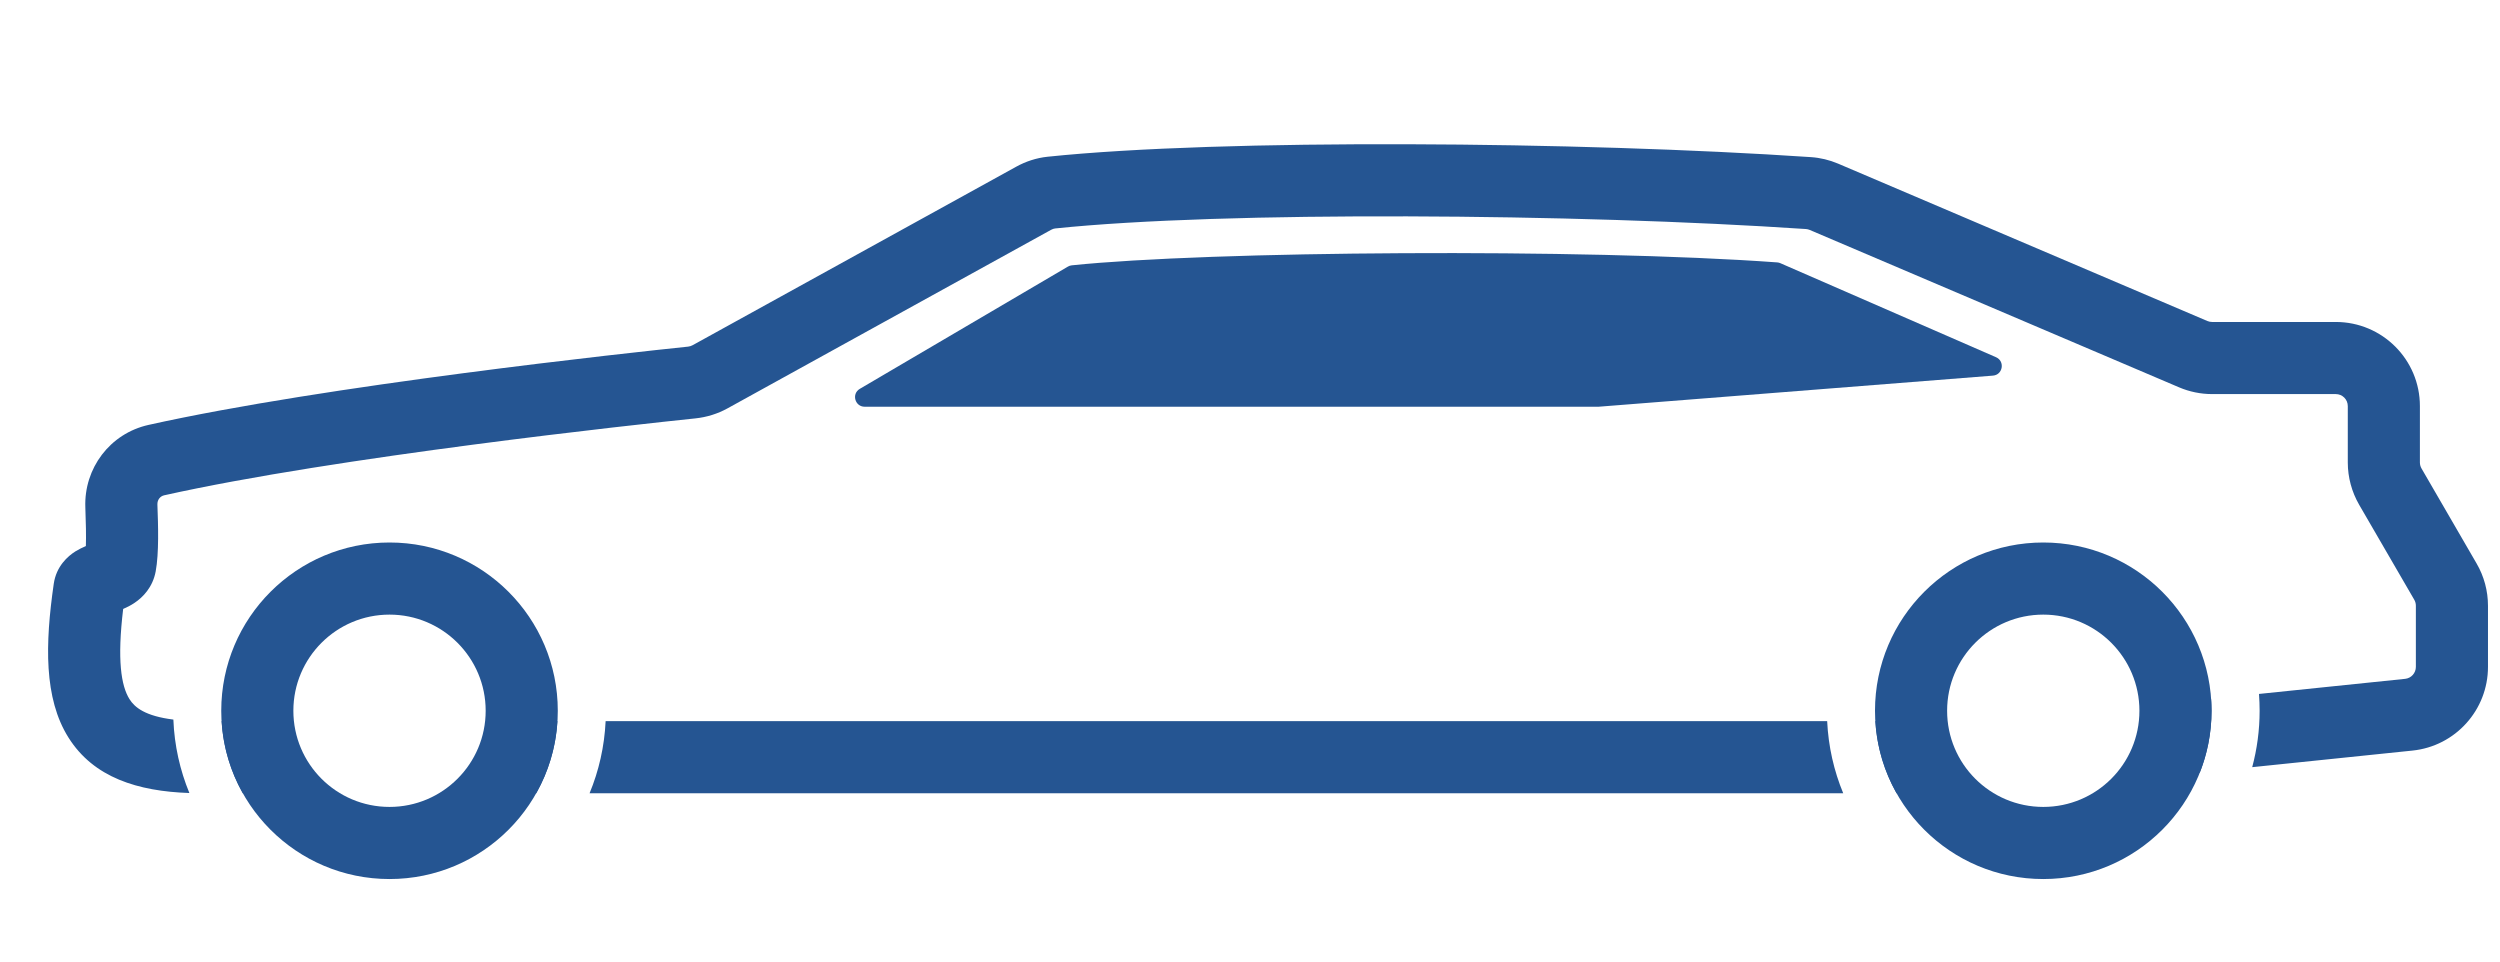
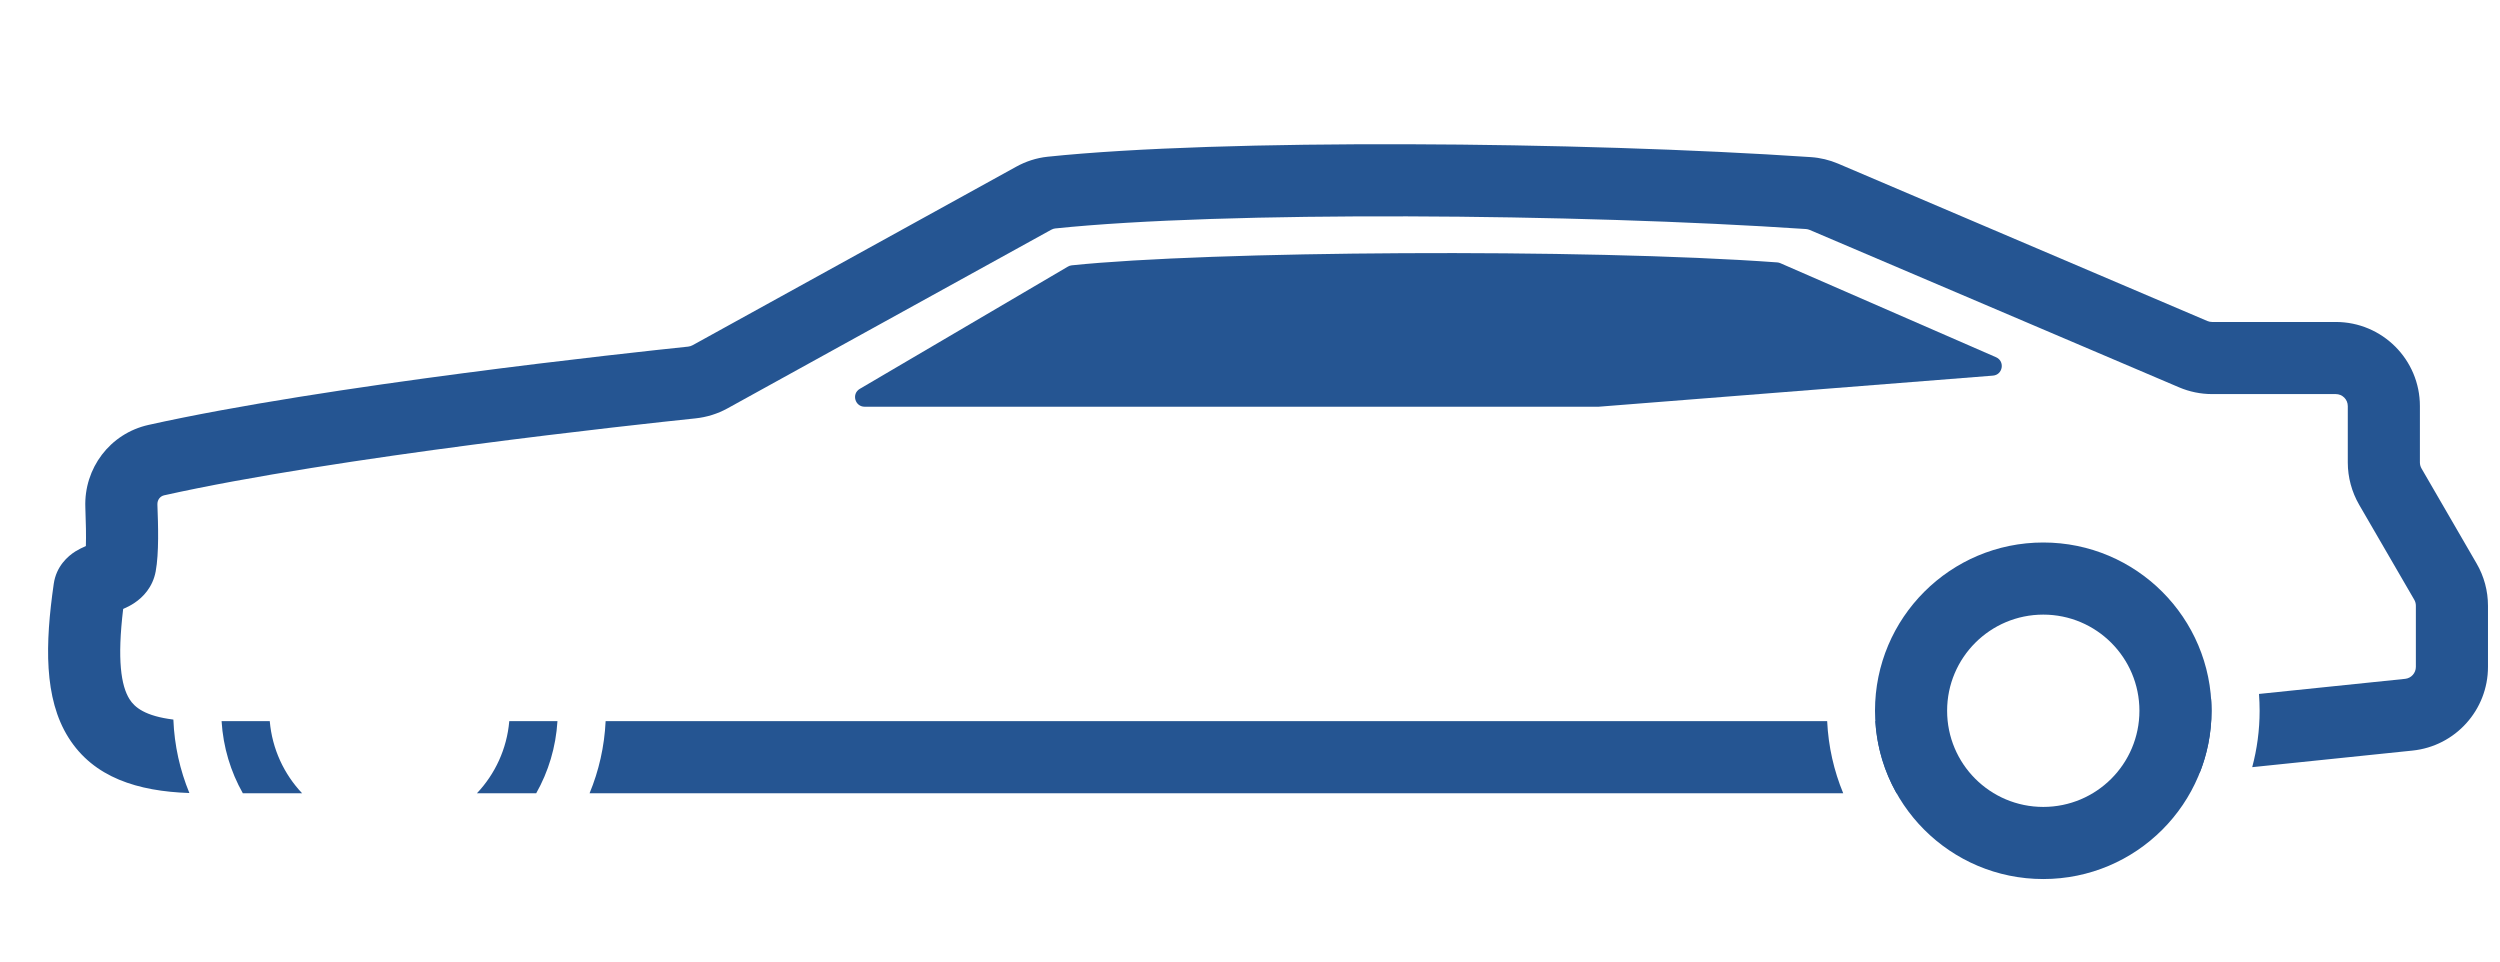
<svg xmlns="http://www.w3.org/2000/svg" width="52" height="20" viewBox="0 0 52 20" fill="none">
  <path d="M22.213 5.545L17.884 8.088C17.708 8.191 17.782 8.46 17.985 8.46L33.25 8.46L41.453 7.813C41.66 7.797 41.708 7.513 41.517 7.43L37.031 5.474C37.011 5.465 36.989 5.46 36.967 5.458C32.94 5.164 25.133 5.221 22.291 5.519C22.263 5.522 22.237 5.531 22.213 5.545Z" fill="#255592" />
-   <path fill-rule="evenodd" clip-rule="evenodd" d="M8.102 16.784C9.206 16.784 10.102 15.889 10.102 14.784C10.102 13.68 9.206 12.784 8.102 12.784C6.997 12.784 6.102 13.68 6.102 14.784C6.102 15.889 6.997 16.784 8.102 16.784ZM8.102 18.284C10.035 18.284 11.602 16.717 11.602 14.784C11.602 12.851 10.035 11.284 8.102 11.284C6.169 11.284 4.602 12.851 4.602 14.784C4.602 16.717 6.169 18.284 8.102 18.284Z" fill="#255592" />
  <path fill-rule="evenodd" clip-rule="evenodd" d="M42.5 16.784C43.605 16.784 44.5 15.889 44.5 14.784C44.5 13.68 43.605 12.784 42.5 12.784C41.395 12.784 40.5 13.68 40.5 14.784C40.5 15.889 41.395 16.784 42.5 16.784ZM42.5 18.284C44.433 18.284 46 16.717 46 14.784C46 12.851 44.433 11.284 42.5 11.284C40.567 11.284 39 12.851 39 14.784C39 16.717 40.567 18.284 42.5 18.284Z" fill="#255592" />
  <path fill-rule="evenodd" clip-rule="evenodd" d="M21.79 3.26C25.416 2.882 32.846 2.943 37.666 3.268C37.863 3.281 38.053 3.328 38.231 3.403L45.913 6.677C45.944 6.69 45.978 6.697 46.011 6.697H48.584C49.551 6.697 50.334 7.48 50.334 8.447V9.62C50.334 9.664 50.346 9.707 50.368 9.745L51.514 11.722C51.669 11.989 51.75 12.291 51.75 12.6V13.871C51.75 14.768 51.072 15.52 50.18 15.612L46.846 15.957C46.946 15.583 47 15.19 47 14.784C47 14.666 46.995 14.55 46.987 14.434L50.026 14.12C50.154 14.107 50.25 13.999 50.25 13.871V12.6C50.25 12.556 50.239 12.513 50.217 12.475L49.07 10.498C48.916 10.231 48.834 9.928 48.834 9.62V8.447C48.834 8.308 48.722 8.197 48.584 8.197H46.011C45.776 8.197 45.542 8.149 45.326 8.057L37.643 4.783C37.616 4.772 37.59 4.766 37.566 4.764C32.783 4.442 25.449 4.387 21.946 4.752C21.921 4.755 21.894 4.763 21.863 4.78L15.134 8.493C14.928 8.607 14.702 8.677 14.468 8.702C13.251 8.829 6.995 9.504 3.416 10.302C3.334 10.32 3.27 10.393 3.274 10.496C3.29 10.92 3.309 11.505 3.238 11.887C3.176 12.218 2.97 12.424 2.802 12.537C2.72 12.593 2.633 12.636 2.562 12.666C2.435 13.723 2.518 14.264 2.694 14.543C2.801 14.714 3.021 14.895 3.606 14.967C3.627 15.507 3.744 16.021 3.939 16.495C2.867 16.458 1.948 16.175 1.424 15.341C0.911 14.525 0.938 13.392 1.118 12.143C1.171 11.777 1.411 11.568 1.57 11.468C1.641 11.424 1.717 11.388 1.78 11.361L1.786 11.357C1.793 11.151 1.787 10.87 1.775 10.552C1.745 9.744 2.283 9.018 3.09 8.838C6.769 8.017 13.116 7.335 14.312 7.21C14.347 7.206 14.379 7.196 14.409 7.179L21.138 3.467C21.336 3.358 21.555 3.285 21.79 3.26ZM38.005 15L12.597 15C12.572 15.529 12.456 16.034 12.263 16.5L38.339 16.5C38.146 16.034 38.03 15.529 38.005 15ZM39.449 16.5C39.196 16.052 39.039 15.543 39.007 15L40.009 15C40.059 15.579 40.305 16.101 40.682 16.5L39.449 16.5ZM45.756 16.07L44.566 16.193C44.84 15.792 45 15.307 45 14.784C45 14.736 44.999 14.688 44.996 14.64L45.991 14.537C45.997 14.619 46 14.701 46 14.784C46 15.238 45.914 15.672 45.756 16.07ZM5.051 16.5C4.798 16.052 4.642 15.543 4.609 15L5.611 15C5.661 15.579 5.907 16.101 6.284 16.5L5.051 16.5ZM9.92 16.5L11.153 16.5C11.406 16.052 11.562 15.543 11.595 15L10.593 15C10.543 15.579 10.297 16.101 9.92 16.5Z" fill="#255592" />
</svg>